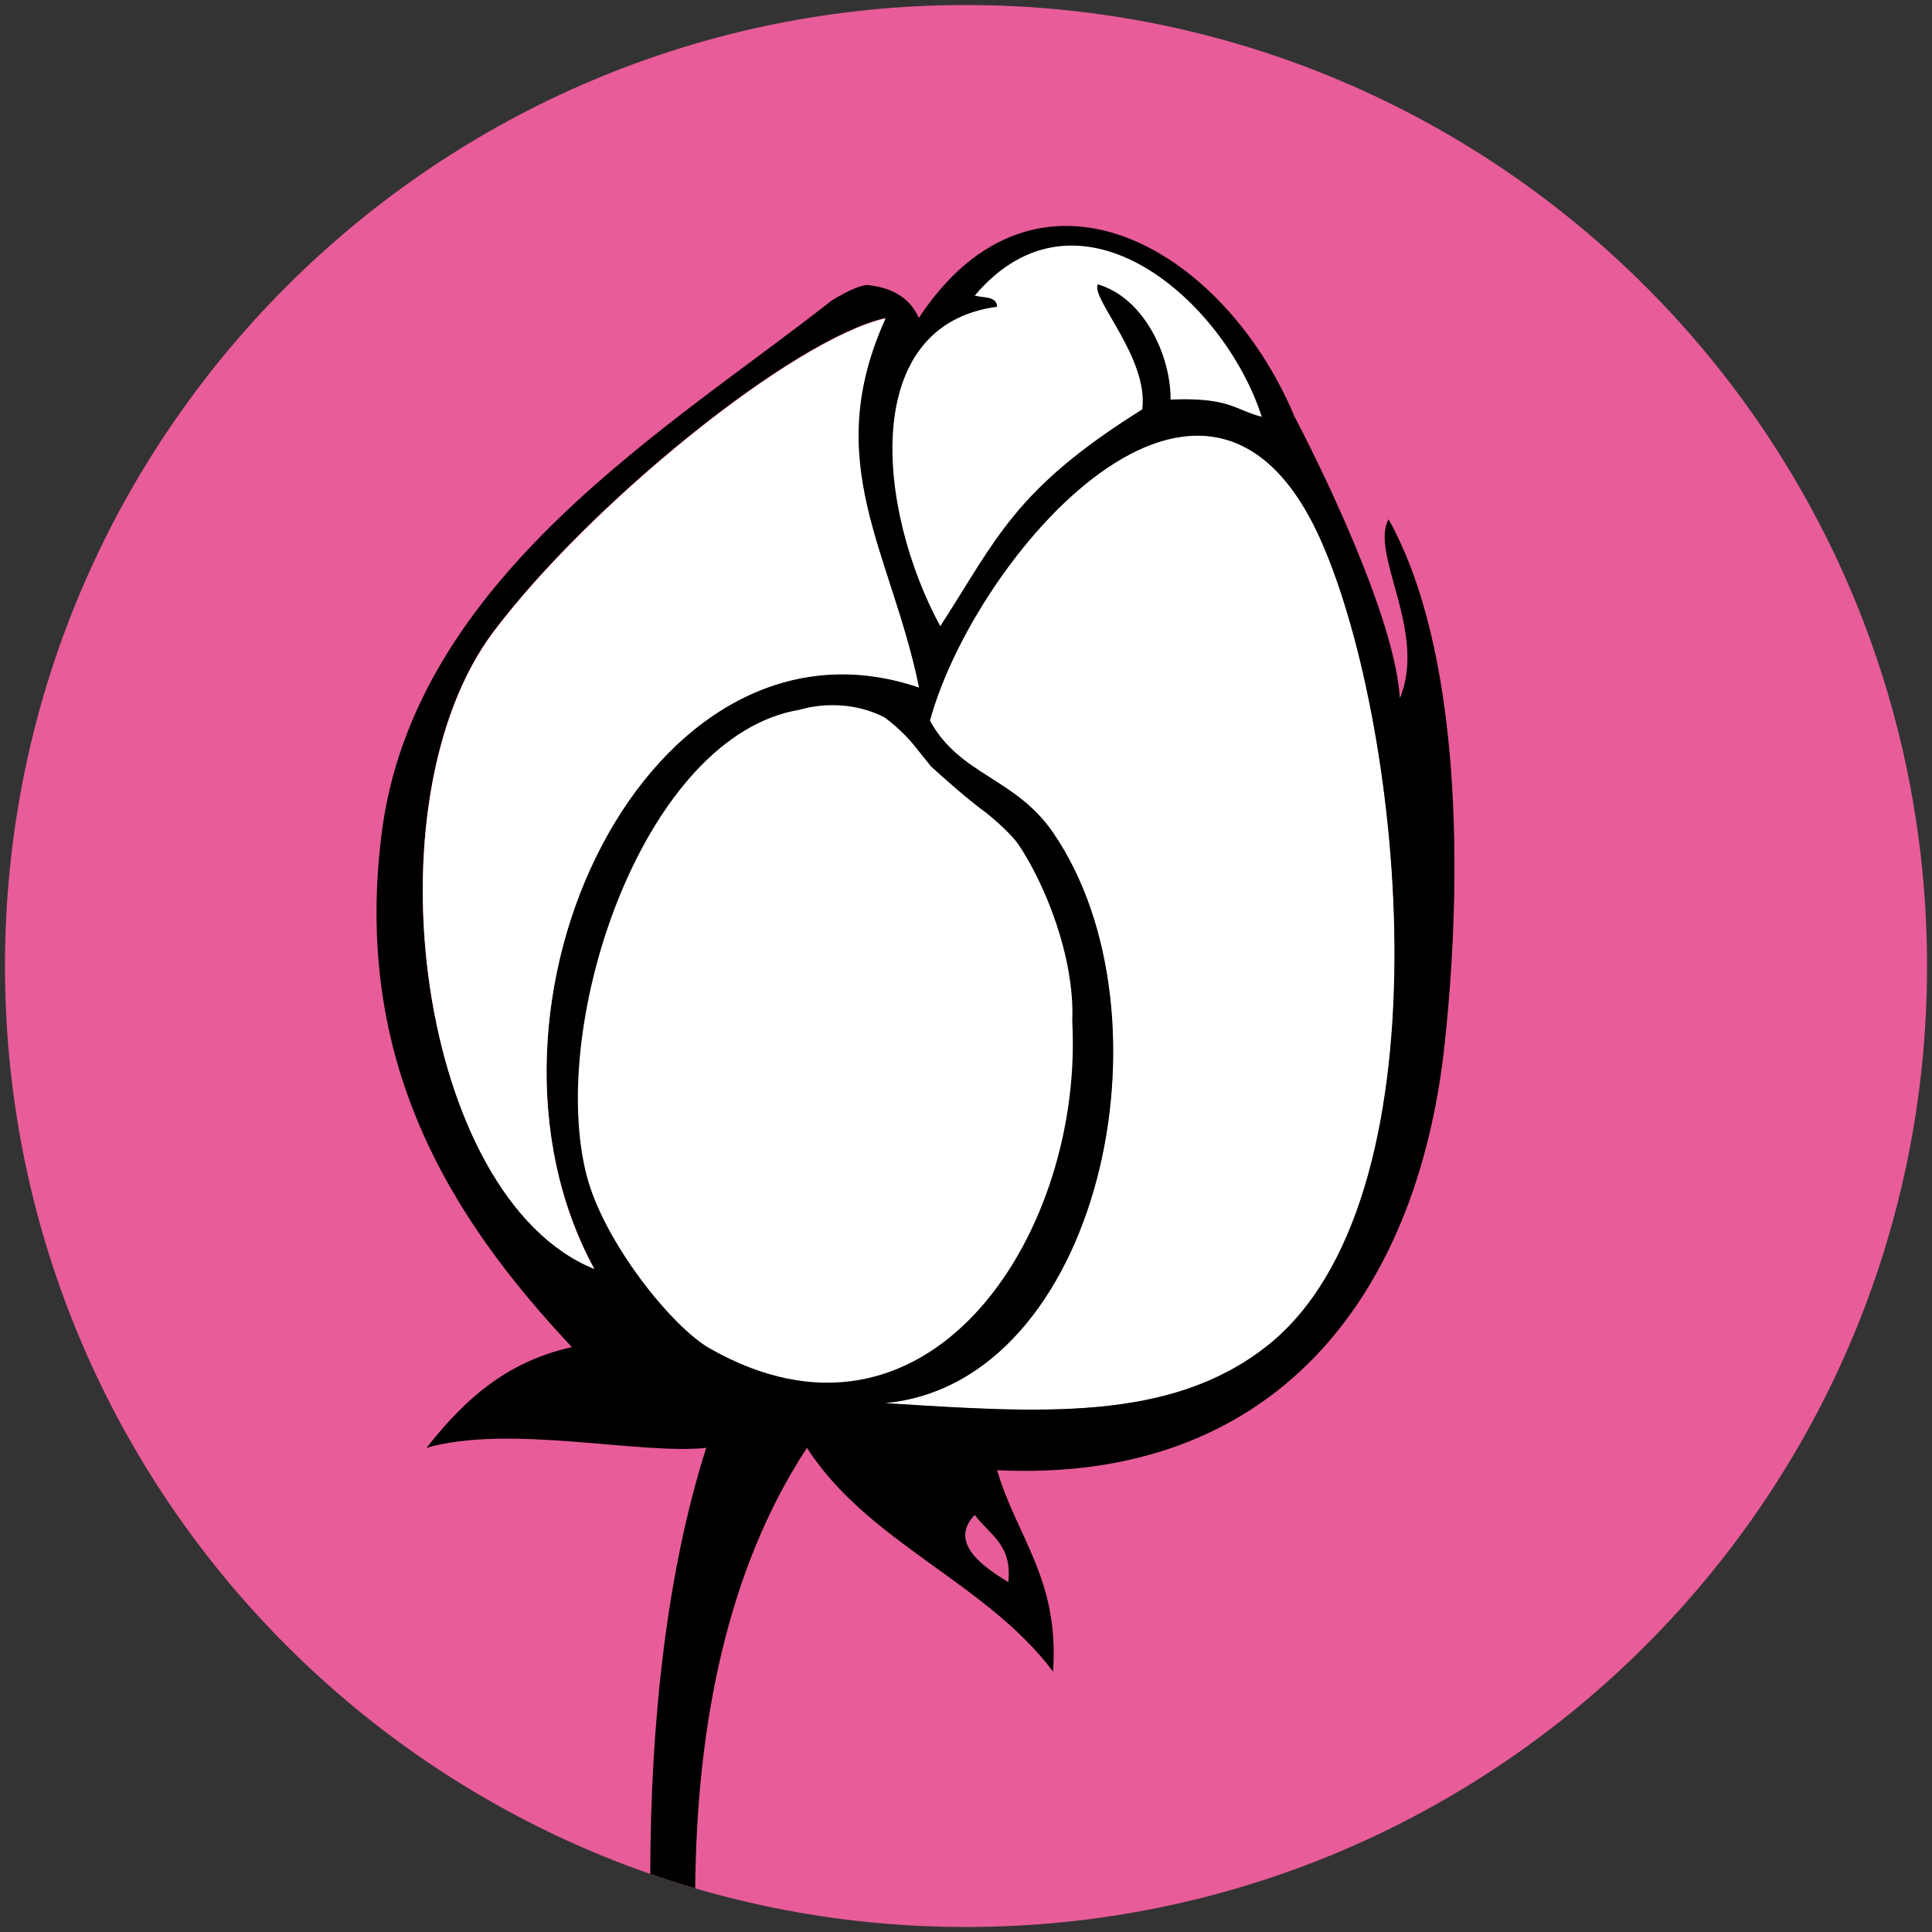
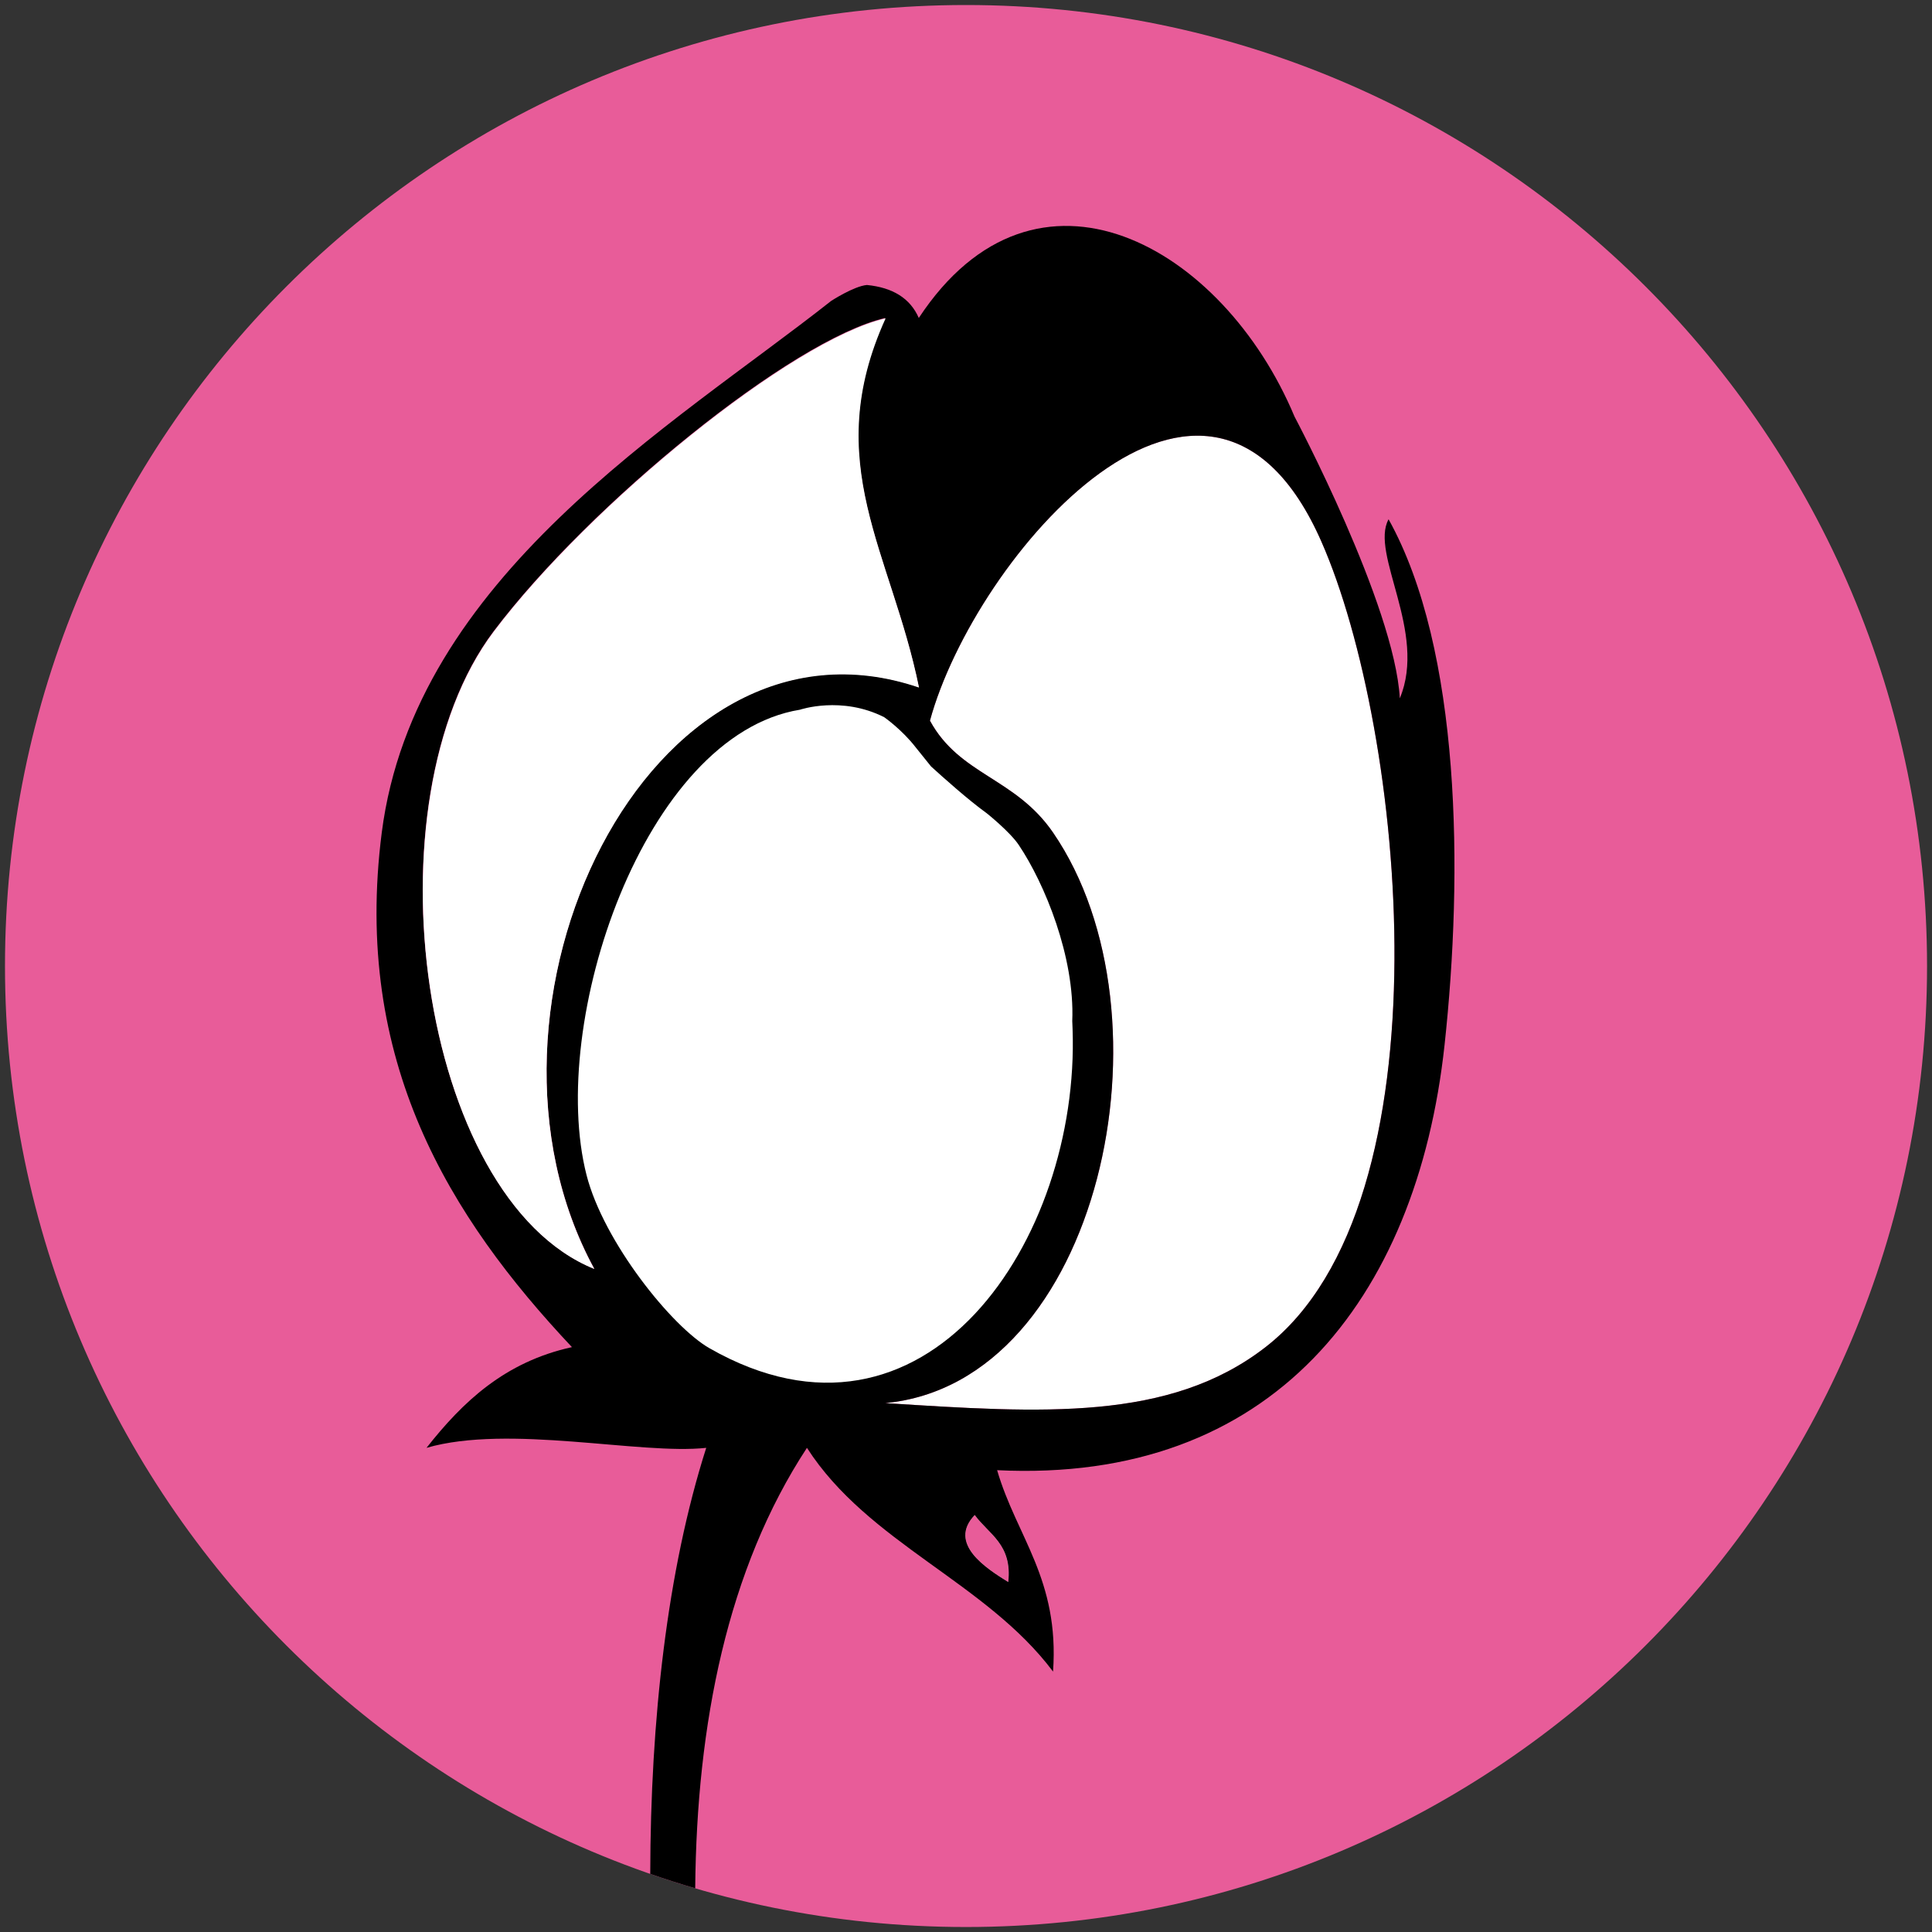
<svg xmlns="http://www.w3.org/2000/svg" xmlns:ns1="http://www.serif.com/" width="55" height="55" viewBox="0 0 55 55" version="1.1" xml:space="preserve" style="fill-rule:evenodd;clip-rule:evenodd;stroke-linejoin:round;stroke-miterlimit:2;">
  <rect x="0" y="0" width="55" height="55" fill="#333333" stroke="none" />
  <g id="Calque-1" ns1:id="Calque 1">
    <g transform="matrix(0,1,1,0,27.5,0.142)">
      <path d="M27.359,-27.358C12.249,-27.358 0.001,-15.11 0.001,-0.001C0.001,15.11 12.249,27.359 27.359,27.359C42.467,27.359 54.716,15.11 54.716,-0.001C54.716,-15.11 42.467,-27.358 27.359,-27.358" style="fill:rgb(232,92,153);fill-rule:nonzero;" />
    </g>
    <g transform="matrix(1,0,0,1,25.2,8.608)">
-       <path d="M0,31.335C6.125,30.761 8.354,20.304 4.777,15.093C3.698,13.522 2.12,13.464 1.273,11.907C2.541,7.246 9.192,-0.526 12.419,6.813C14.772,12.161 16.138,25.622 10.827,29.741C8.095,31.861 4.47,31.622 0,31.335" style="fill:white;" />
-     </g>
+       </g>
    <g transform="matrix(1,0,0,1,27.749,45.039)">
      <path d="M0,-1.911C0.401,-1.359 1.075,-1.077 0.954,0C0.339,-0.382 -0.785,-1.092 0,-1.911" style="fill:white;" />
    </g>
    <g transform="matrix(1,0,0,1,25.2,8.608)">
      <path d="M0,31.335C4.47,31.622 8.095,31.861 10.827,29.741C16.138,25.622 14.772,12.161 12.419,6.813C9.192,-0.526 2.541,7.246 1.273,11.907C2.12,13.464 3.698,13.522 4.777,15.093C8.354,20.304 6.125,30.761 0,31.335" style="fill:white;fill-rule:nonzero;" />
    </g>
    <g transform="matrix(1,0,0,1,28.703,43.128)">
      <path d="M0,1.911C0.121,0.834 -0.553,0.552 -0.954,0C-1.739,0.819 -0.615,1.529 0,1.911" style="fill:rgb(232,92,153);fill-rule:nonzero;" />
    </g>
    <g transform="matrix(0.13,-0.991,-0.991,-0.13,16.305,14.378)">
      <path d="M-3.853,-10.444C-0.127,-9.159 2.105,-6.808 6.442,-8.125C5.486,-5.569 0.095,-0.475 -3.853,1.764C-9.137,4.759 -20.124,1.778 -21.477,-3.448C-14.619,1.552 -2.264,-2.472 -3.853,-10.444" style="fill:rgb(232,92,153);fill-rule:nonzero;" />
    </g>
    <g transform="matrix(1,0,0,1,16.92,21.627)">
      <path d="M0,14.494C-5.005,12.471 -6.525,1.189 -2.866,-3.658C-0.132,-7.281 5.622,-11.961 8.28,-12.575C6.409,-8.447 8.448,-5.928 9.236,-2.066C1.54,-4.682 -4.062,7.043 0,14.494M13.058,2.074C11.979,0.503 10.4,0.445 9.554,-1.111C10.821,-5.773 17.473,-13.545 20.699,-6.206C23.053,-0.858 24.418,12.603 19.107,16.723C16.375,18.843 12.75,18.603 8.28,18.316C14.405,17.742 16.635,7.285 13.058,2.074M11.783,23.412C11.168,23.03 10.044,22.32 10.829,21.501C11.23,22.053 11.904,22.335 11.783,23.412M6.052,19.59C7.797,22.303 11.146,23.41 13.058,25.959C13.244,23.33 12.015,22.117 11.466,20.226C19.271,20.609 23.414,15.397 24.203,8.125C24.735,3.228 24.674,-3.135 22.61,-6.844C22.07,-5.865 23.717,-3.638 22.93,-1.747C22.779,-4.408 19.933,-9.766 19.933,-9.766C17.896,-14.635 12.57,-17.635 9.236,-12.575C8.991,-13.138 8.491,-13.442 7.759,-13.514C7.388,-13.481 6.741,-13.06 6.741,-13.06C2.235,-9.506 -5.118,-5.202 -6.052,2.074C-6.884,8.574 -4.125,13.016 -0.638,16.723C-2.553,17.144 -3.748,18.282 -4.778,19.59C-2.43,18.91 1.312,19.795 3.185,19.59C2.069,23.086 1.599,27.35 1.591,31.719C2.013,31.865 2.44,32.003 2.871,32.129C2.913,27.45 3.788,23.041 6.052,19.59" style="fill-rule:nonzero;" />
    </g>
    <g transform="matrix(-0.956,-0.293,-0.293,0.956,7.694,33.503)">
      <path d="M-9.588,-28.503C-9.006,-24.008 -11.693,-22.196 -13.577,-18.732C-5.452,-18.982 -3.524,-6.133 -9.588,-0.196C-4.21,-0.666 0.544,-11.009 -1.538,-16.715C-3.093,-20.98 -7.226,-27.138 -9.588,-28.503" style="fill:white;" />
    </g>
    <g transform="matrix(1,0,0,1,35.92,10.904)">
-       <path d="M0,0.961C-0.762,0.768 -0.912,0.4 -2.595,0.471C-2.59,-0.783 -3.35,-2.428 -4.67,-2.809C-4.861,-2.389 -3.219,-0.717 -3.402,0.75C-7.049,3.029 -7.54,4.433 -9.153,6.922C-10.976,3.555 -11.441,-1.658 -7.534,-2.171C-7.543,-2.48 -7.926,-2.418 -8.171,-2.49C-5.234,-5.961 -1.088,-2.405 0,0.961" style="fill:white;" />
-     </g>
+       </g>
    <g transform="matrix(1,0,0,1,29.003,37.642)">
      <path d="M0,-13.586C0.736,-12.491 1.597,-10.398 1.522,-8.576L1.531,-8.345C1.743,-2.364 -2.646,4.255 -8.803,0.741C-9.879,0.128 -11.82,-2.292 -12.305,-4.189C-13.416,-8.527 -10.676,-16.714 -6.23,-17.438C-6.23,-17.438 -5.049,-17.841 -3.832,-17.225C-3.832,-17.225 -3.326,-16.873 -2.93,-16.36L-2.498,-15.823C-2.156,-15.512 -1.445,-14.874 -0.911,-14.489C-0.911,-14.489 -0.253,-13.964 0,-13.586" style="fill:white;" />
    </g>
  </g>
</svg>